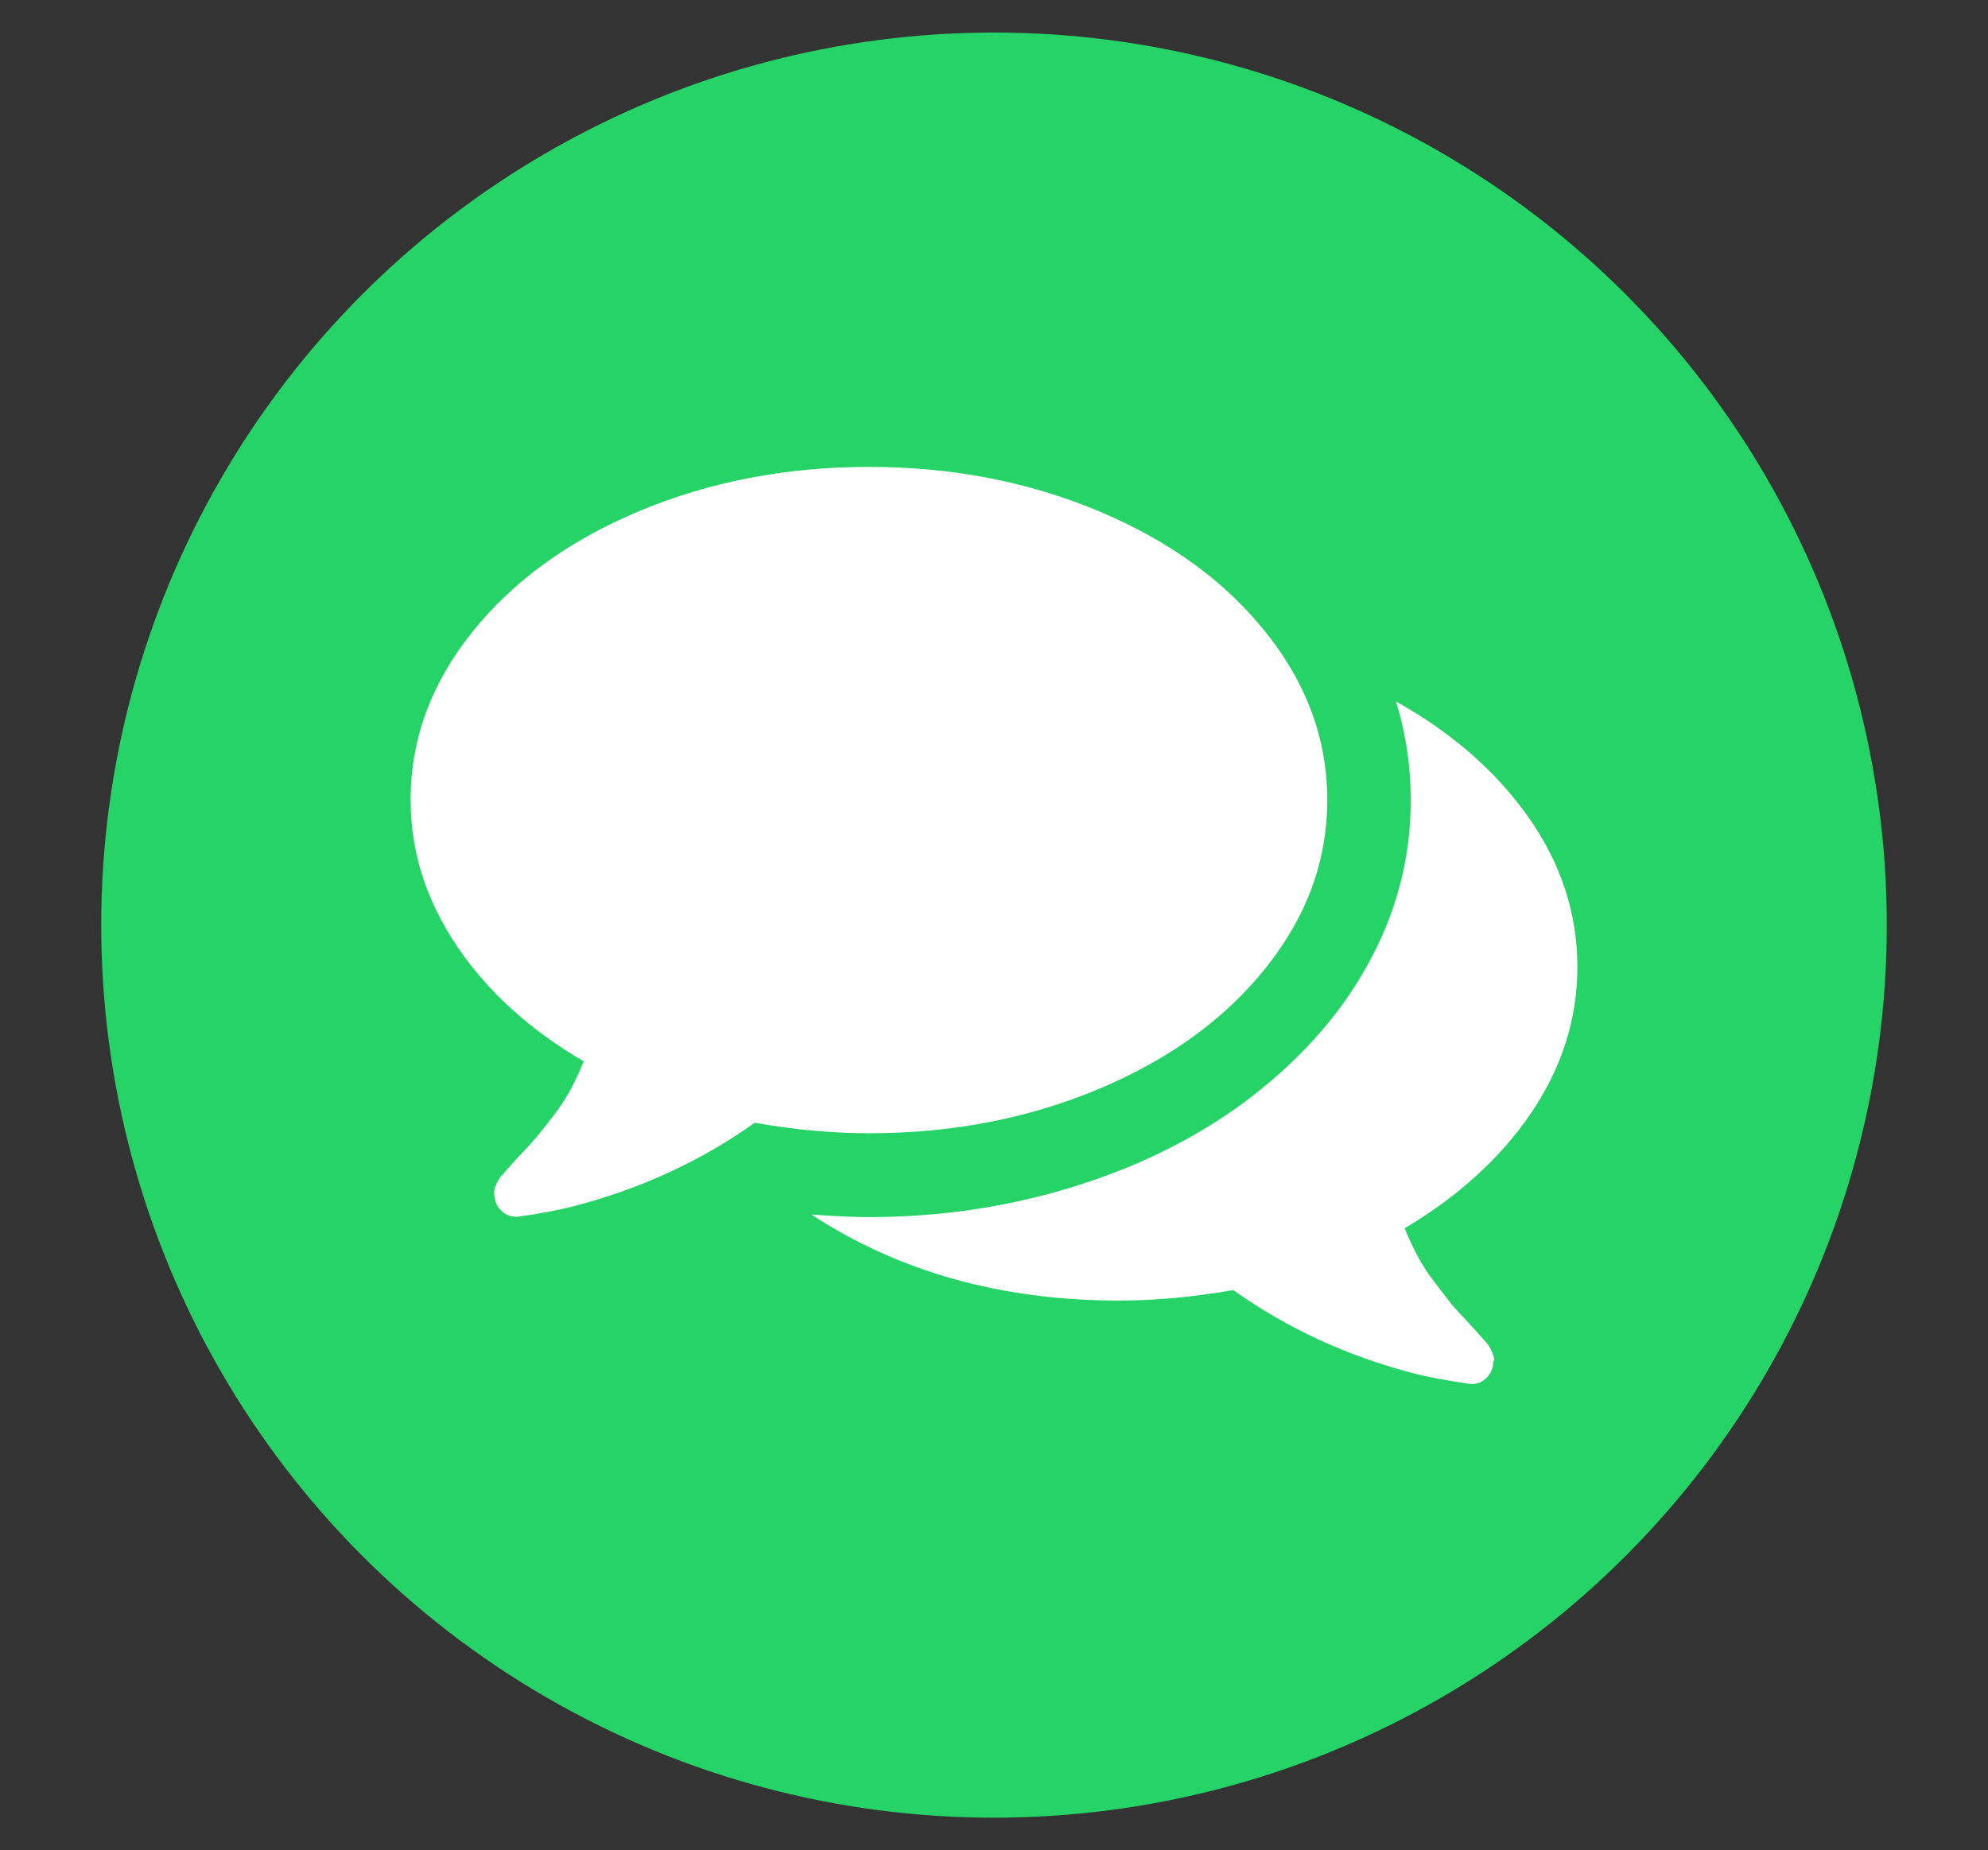
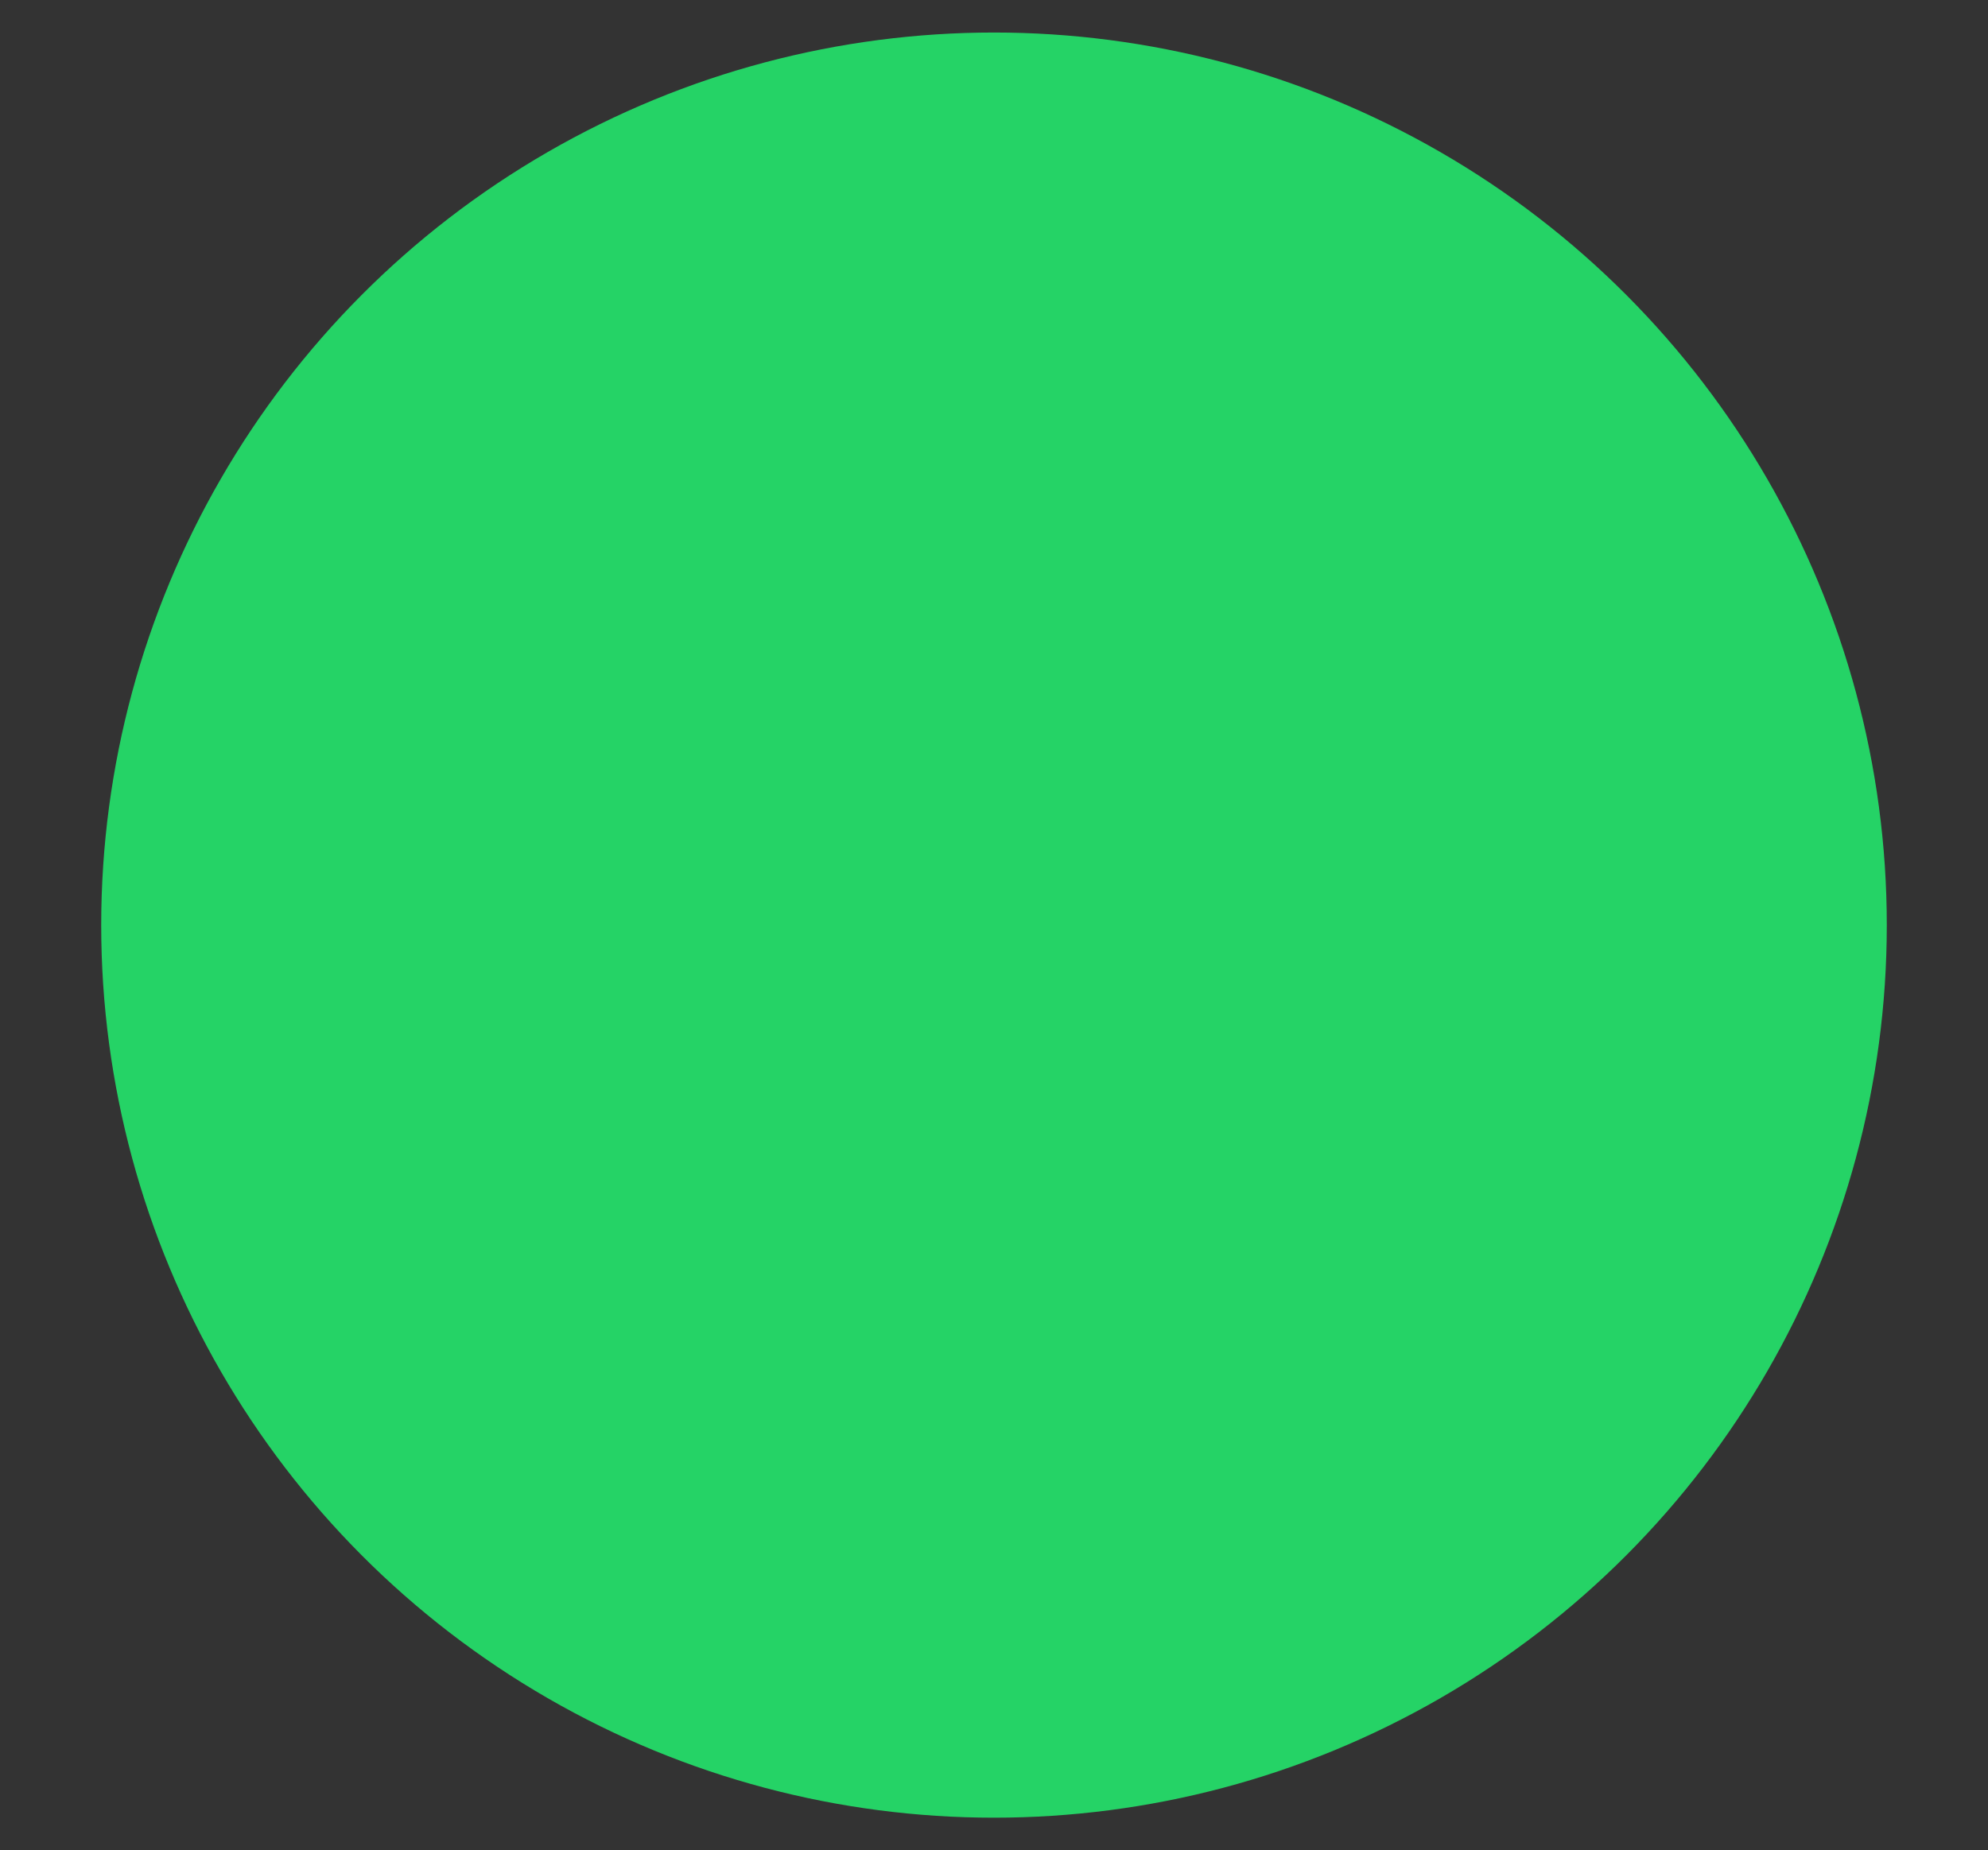
<svg xmlns="http://www.w3.org/2000/svg" version="1.1" id="Layer_1" x="0px" y="0px" viewBox="0 0 550 512" enable-background="new 0 0 550 512" xml:space="preserve">
  <rect x="0" y="0" width="550" height="512" fill="#333333" stroke="none" />
  <g>
    <circle fill="#25D366" cx="275" cy="256" r="247" />
    <g>
-       <path fill="#FFFFFF" d="M304.1,301.3c19.5-8.2,34.9-19.4,46.2-33.6c11.3-14.2,16.9-29.6,16.9-46.3s-5.6-32.1-16.9-46.3    c-11.3-14.2-26.7-25.4-46.2-33.6c-19.5-8.2-40.7-12.3-63.7-12.3c-22.9,0-44.2,4.1-63.7,12.3c-19.5,8.2-34.9,19.4-46.2,33.6    c-11.3,14.2-16.9,29.6-16.9,46.3c0,14.3,4.3,27.7,12.8,40.4c8.5,12.6,20.2,23.2,35.1,31.9c-1.2,2.9-2.4,5.5-3.7,7.9    c-1.3,2.4-2.8,4.7-4.5,6.9c-1.7,2.2-3.1,4-4.1,5.2c-1,1.3-2.5,3-4.7,5.3c-2.2,2.3-3.5,3.8-4.1,4.5c0-0.1-0.2,0.2-0.7,0.8    c-0.5,0.7-0.8,1-0.8,0.9c-0.1-0.1-0.3,0.2-0.7,0.9c-0.4,0.7-0.6,1-0.6,1l-0.4,0.9c-0.2,0.4-0.3,0.7-0.4,1.1    c-0.1,0.4-0.1,0.8-0.1,1.2c0,0.4,0.1,0.8,0.2,1.2c0.2,1.6,0.9,2.8,2.1,3.8c1.1,1,2.4,1.4,3.7,1.4h0.5c6-0.8,11.2-1.8,15.5-2.9    c18.5-4.8,35.2-12.5,50.1-23.1c10.8,1.9,21.4,2.9,31.7,2.9C263.4,313.6,284.6,309.5,304.1,301.3L304.1,301.3z M304.1,301.3" />
-       <path fill="#FFFFFF" d="M423.6,308c8.5-12.6,12.8-26,12.8-40.4c0-14.8-4.5-28.6-13.5-41.4c-9-12.8-21.3-23.5-36.7-32.1    c2.8,9,4.1,18.1,4.1,27.4c0,16.1-4,31.3-12.1,45.8c-8,14.4-19.6,27.1-34.6,38.2c-13.9,10.1-29.8,17.8-47.6,23.2    c-17.8,5.4-36.3,8.1-55.7,8.1c-3.6,0-8.9-0.2-15.8-0.7c24.1,15.8,52.5,23.8,85,23.8c10.3,0,20.9-1,31.7-2.9    c14.9,10.6,31.6,18.3,50.1,23.1c4.3,1.1,9.5,2,15.5,2.9c1.4,0.1,2.8-0.3,4-1.3c1.2-1,2-2.3,2.3-4c-0.1-0.7,0-1.1,0.2-1.2    c0.2-0.1,0.1-0.5-0.1-1.2c-0.2-0.7-0.4-1.1-0.4-1.1l-0.4-0.9c-0.1-0.2-0.3-0.6-0.6-1c-0.3-0.4-0.5-0.7-0.7-0.9    c-0.2-0.2-0.4-0.5-0.8-0.9c-0.4-0.4-0.6-0.7-0.7-0.8c-0.6-0.7-2-2.2-4.1-4.5c-2.2-2.3-3.7-4-4.7-5.3c-1-1.3-2.3-3-4-5.2    c-1.7-2.2-3.2-4.5-4.5-6.9c-1.3-2.4-2.5-5-3.7-7.9C403.4,331.1,415.1,320.5,423.6,308L423.6,308z M423.6,308" />
-     </g>
+       </g>
  </g>
</svg>